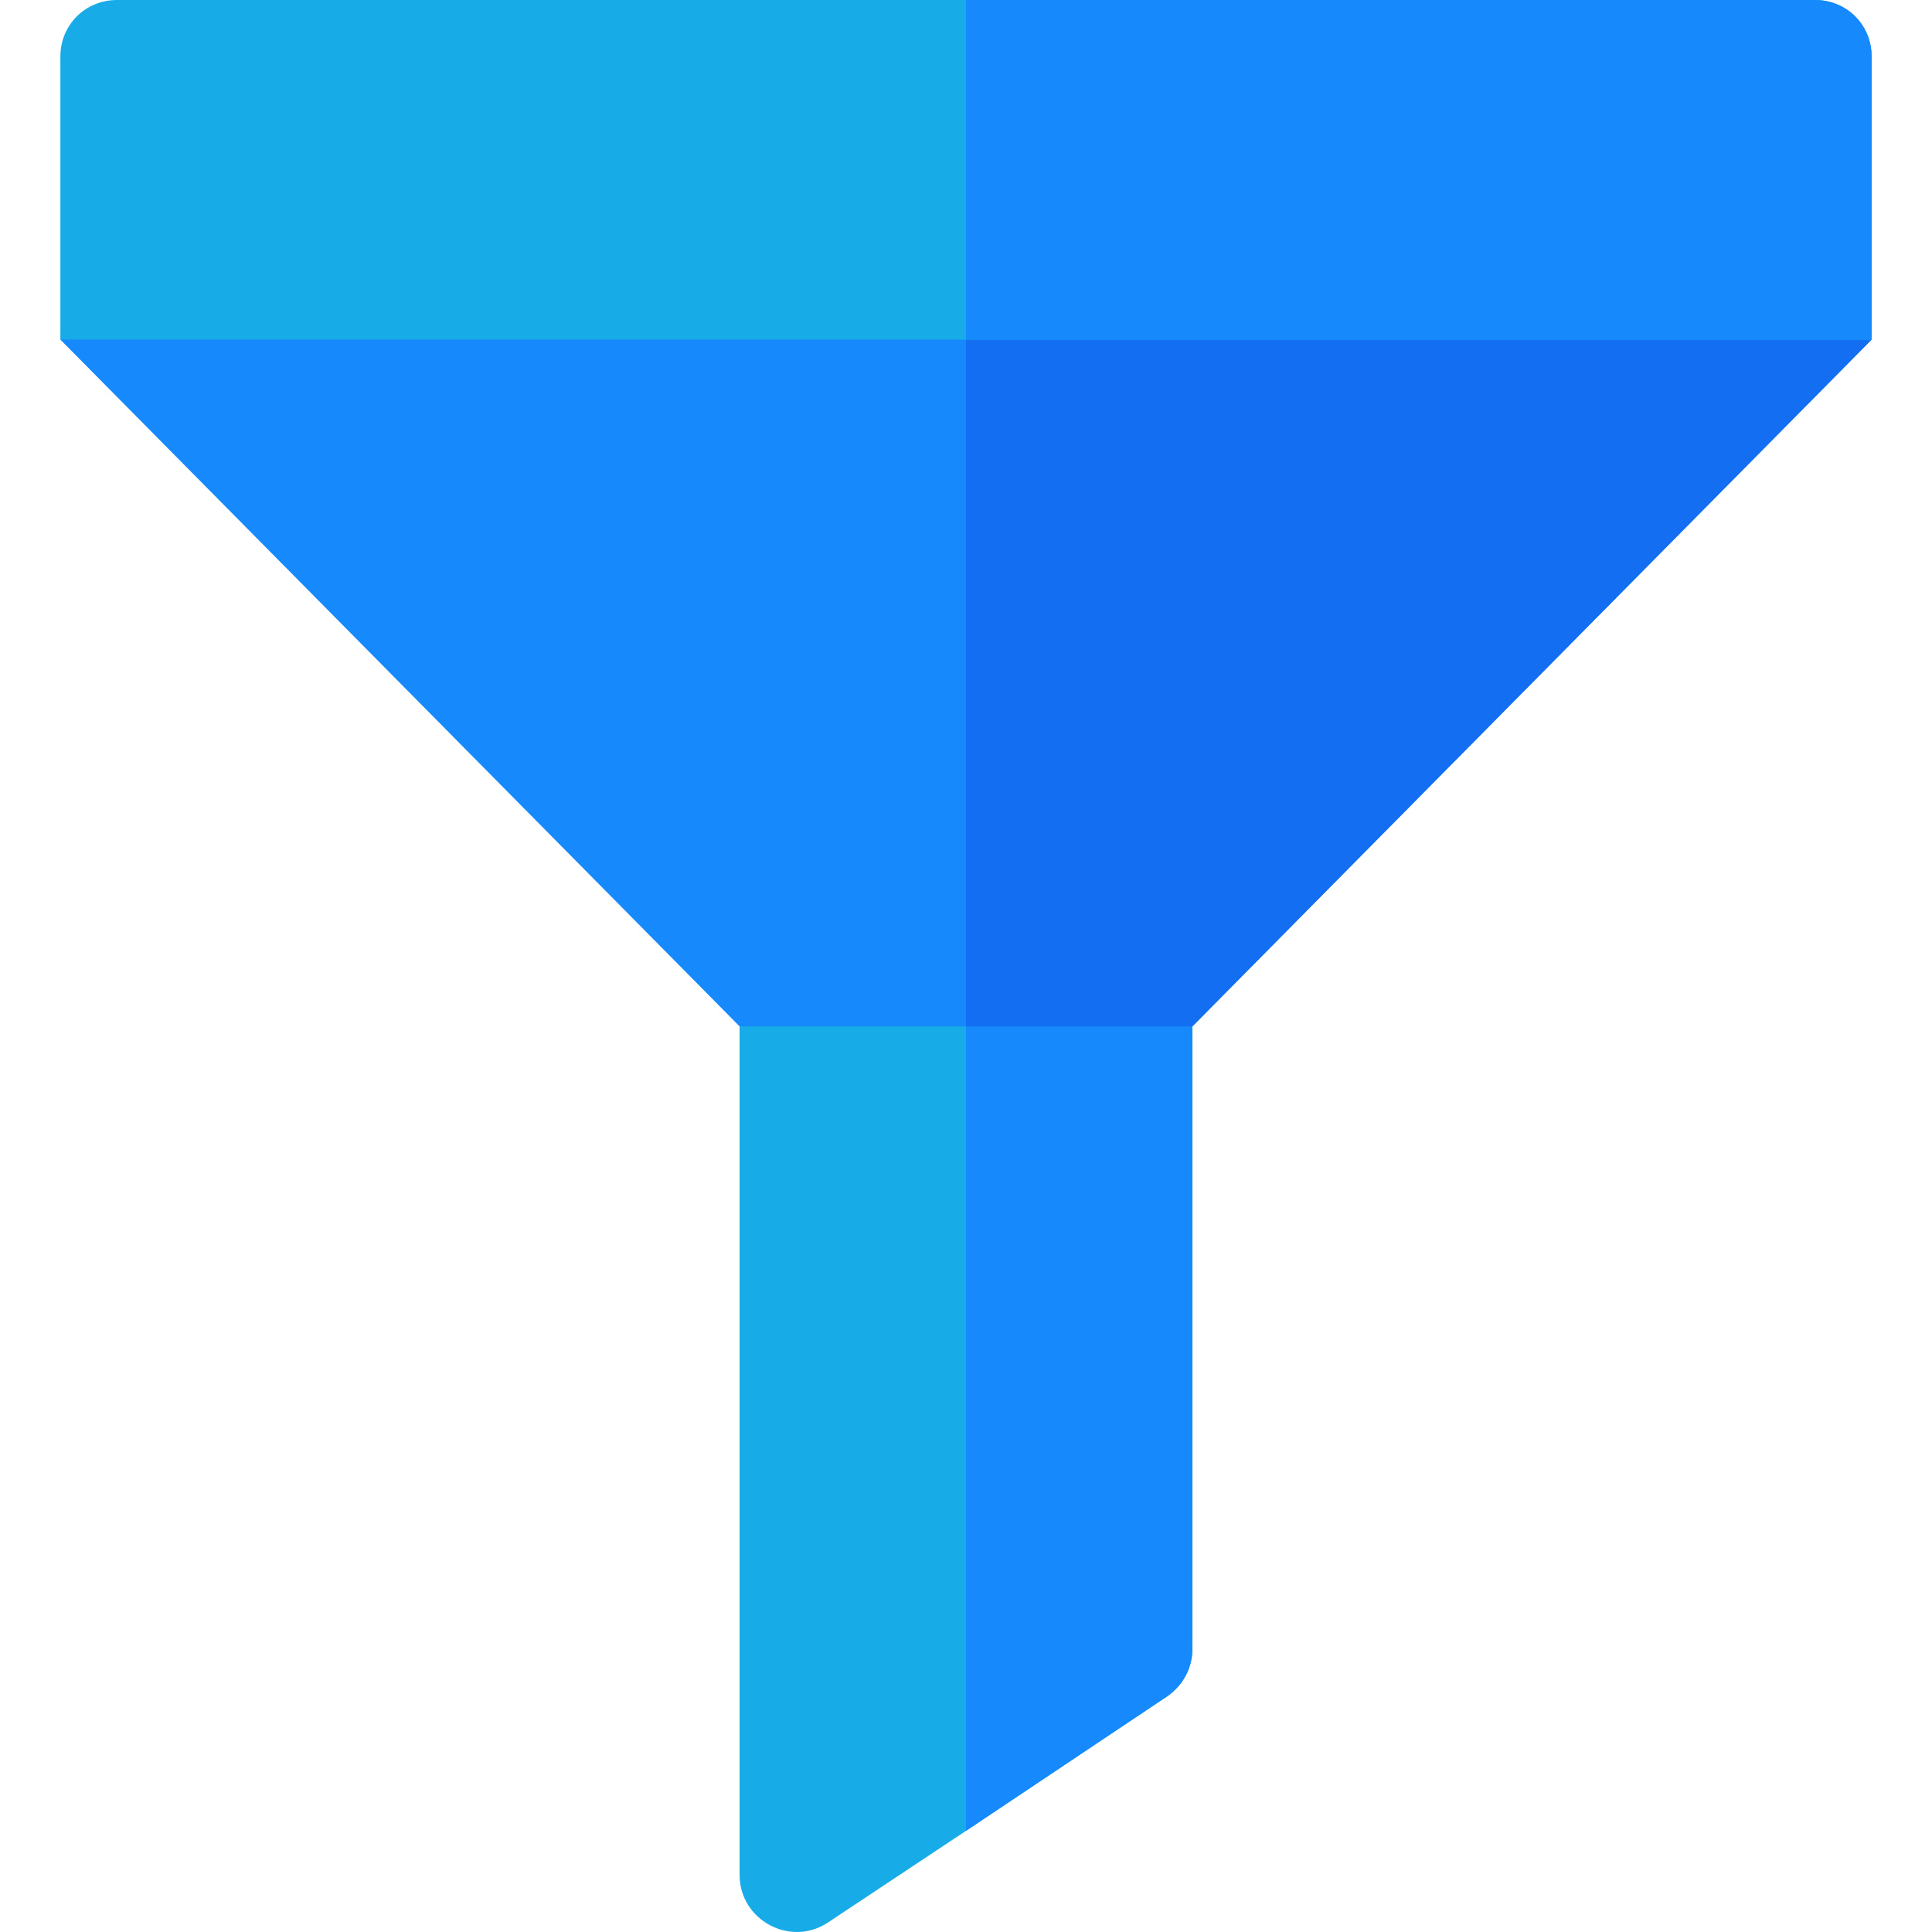
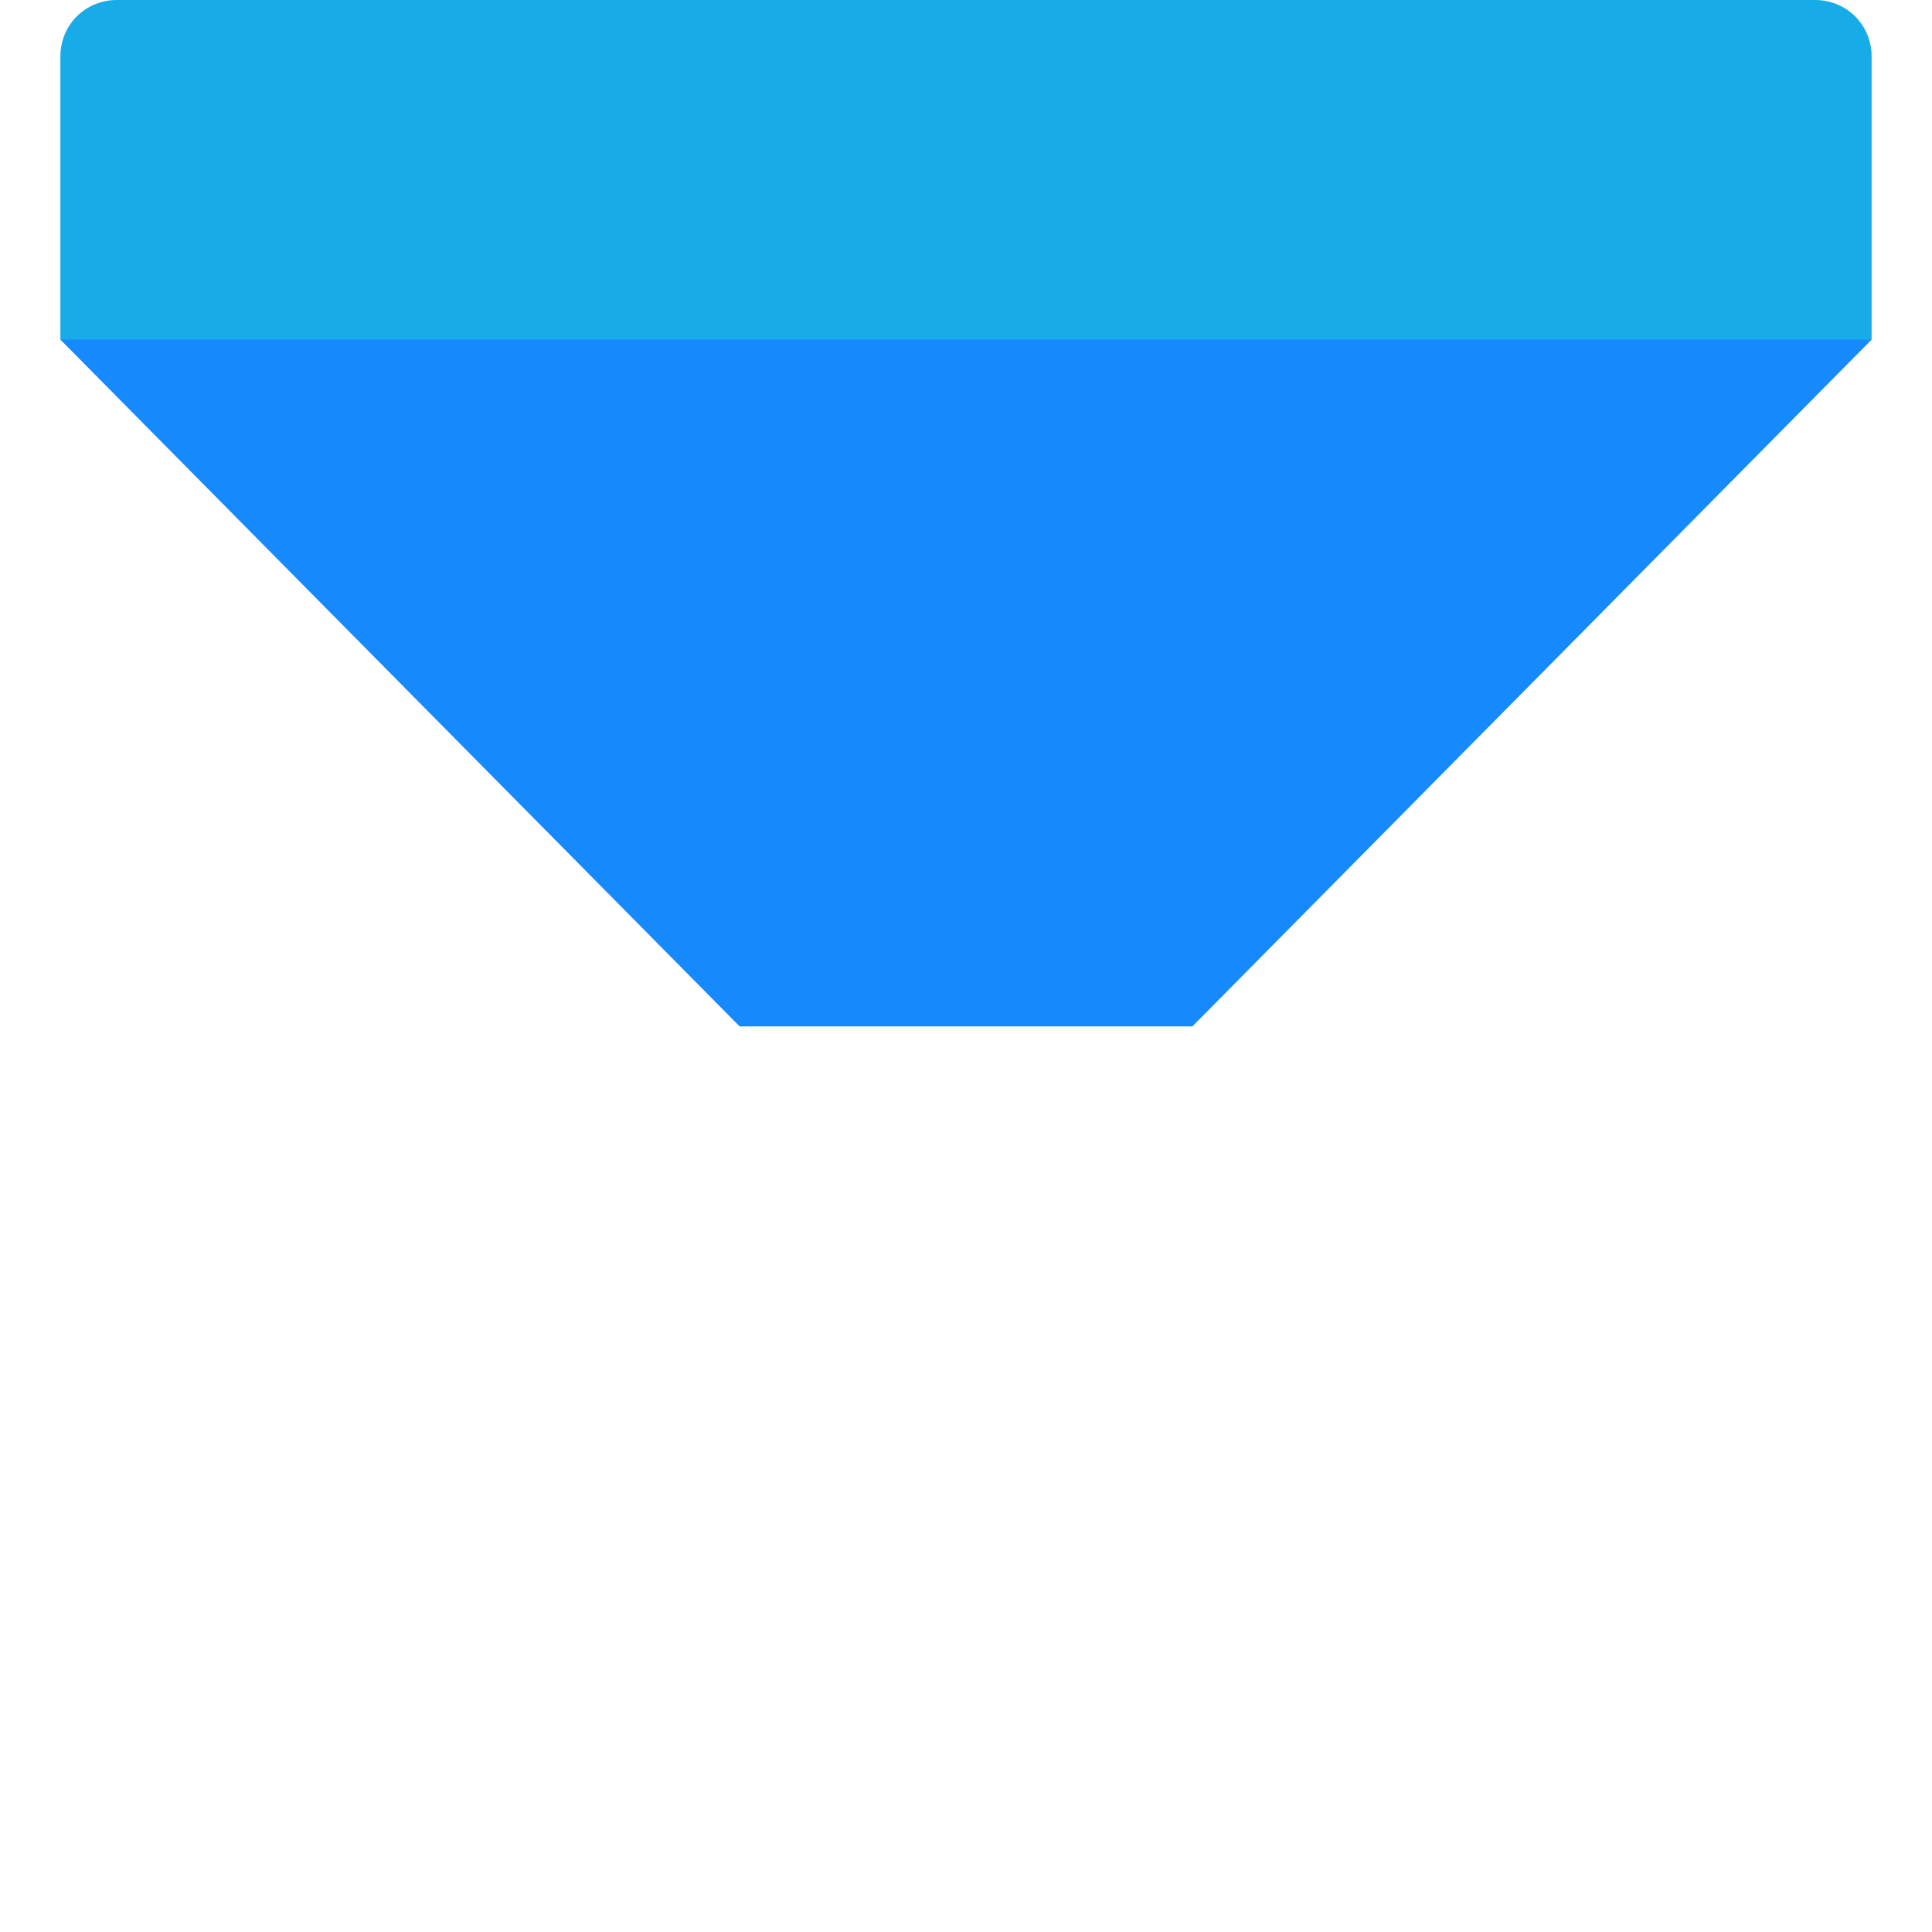
<svg xmlns="http://www.w3.org/2000/svg" width="512" height="512" x="0" y="0" viewBox="0 0 512 512" style="enable-background:new 0 0 512 512" xml:space="preserve">
  <g>
-     <path d="M301 242h-90c-8.401 0-15 6.599-15 15v239.893c0 11.999 13.5 19.2 23.401 12.599l36.599-24.3 53.401-35.7c4.199-2.999 6.599-7.5 6.599-12.599V257c0-8.401-6.599-15-15-15z" style="" fill="#17ACE8" data-original="#17ace8" />
-     <path d="M316 257v179.893c0 5.099-2.401 9.6-6.599 12.599L256 485.192V242h45c8.401 0 15 6.599 15 15z" style="" fill="#1689FC" data-original="#1689fc" />
    <path d="M496 90 316 272H196L16 90l21.599-15H471.7z" style="" fill="#1689FC" data-original="#1689fc" />
-     <path d="M496 90 316 272h-60V75h215.7z" style="" fill="#136EF1" data-original="#136ef1" />
    <path d="M496 15v75H16V15c0-8.401 6.599-15 15-15h450c8.401 0 15 6.599 15 15z" style="" fill="#17ACE8" data-original="#17ace8" />
-     <path d="M496 15v75H256V0h225c8.401 0 15 6.599 15 15z" style="" fill="#1689FC" data-original="#1689fc" />
  </g>
</svg>